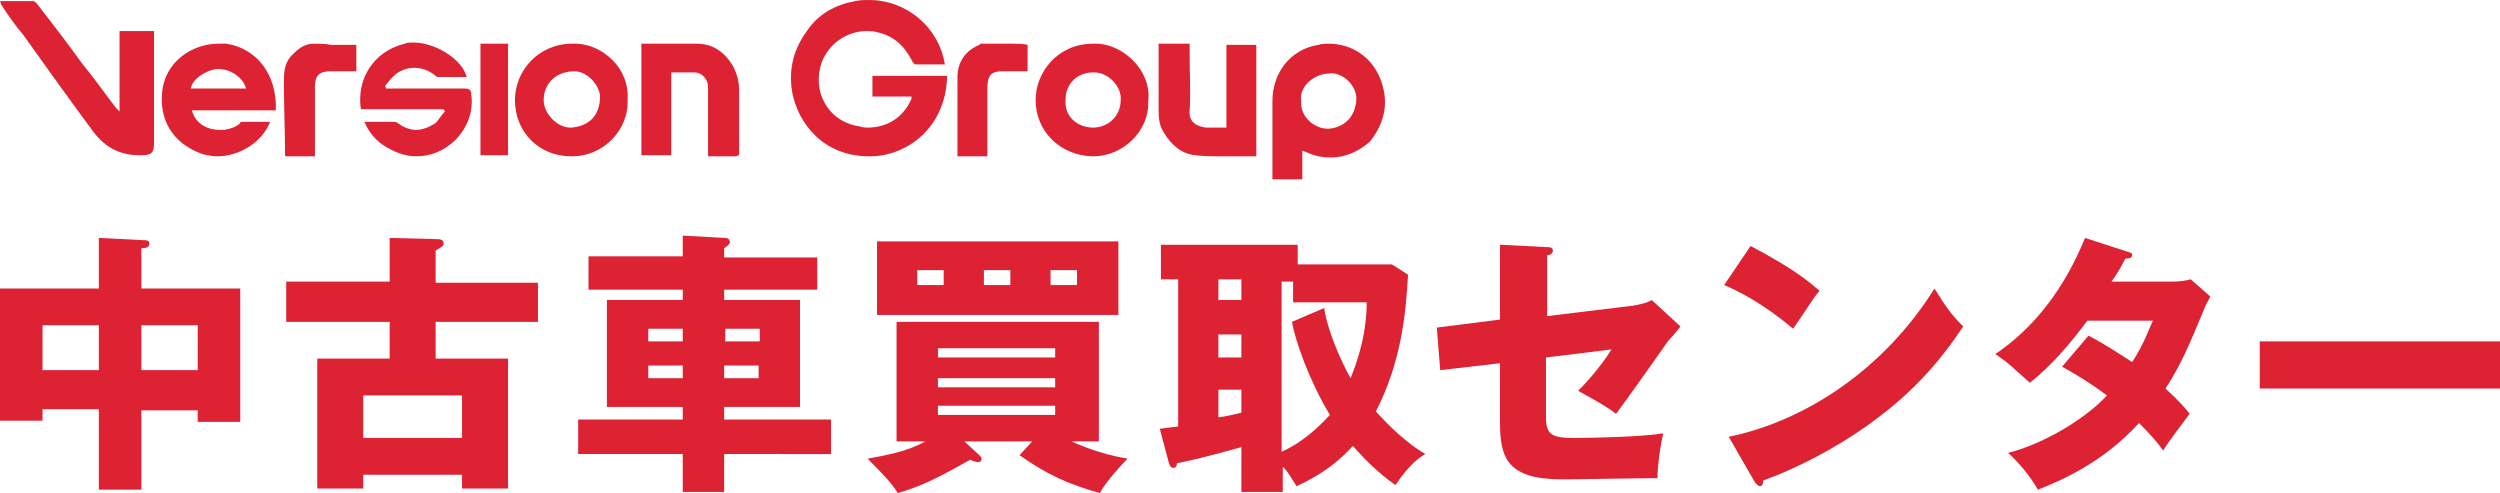
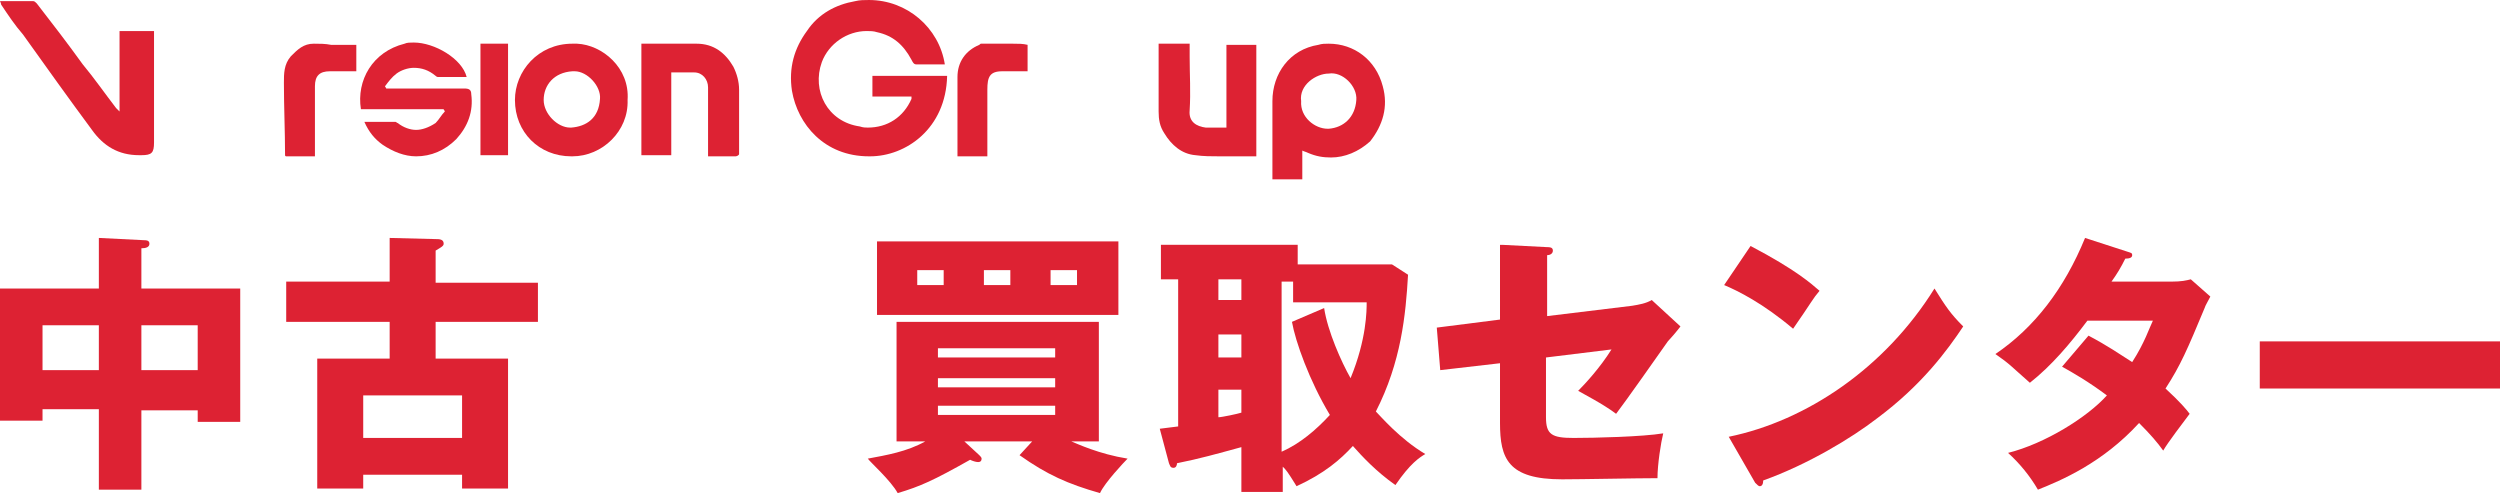
<svg xmlns="http://www.w3.org/2000/svg" version="1.1" id="レイヤー_1" x="0px" y="0px" viewBox="0 0 217.5 42.9" style="enable-background:new 0 0 217.5 42.9;" xml:space="preserve" preserveAspectRatio="xMinYMid" width="218" height="43">
  <style type="text/css">
	.st0{fill:#DD2233;}
</style>
  <g>
    <path class="st0" d="M12.3,42.6H8.6v-7H3.7v1H0V25.1h8.6v-4.4l4,0.2c0.1,0,0.4,0,0.4,0.3c0,0.3-0.3,0.4-0.7,0.4v3.5h8.6v11.6h-3.7   v-1h-4.9V42.6z M8.6,28.3H3.7v3.9h4.9V28.3z M12.3,32.2h4.9v-3.9h-4.9V32.2z" />
    <path class="st0" d="M46.8,24.5V28h-8.9v3.2h6.3v11.3h-4v-1.2h-8.6v1.2h-4V31.2h6.3V28h-9v-3.5h9v-3.8l4,0.1c0.3,0,0.7,0,0.7,0.4   c0,0.2-0.2,0.3-0.7,0.6v2.8H46.8z M31.6,38.1h8.6v-3.7h-8.6V38.1z" />
-     <path class="st0" d="M71.1,22.3v2.9H63v0.9h6.6v9.3H63v1.1h9.3v3H63v3.3h-3.6v-3.3h-9.1v-3h9.1v-1.1h-6.6v-9.3h6.6v-0.9h-8.2v-2.9   h8.2v-1.8l3.7,0.2c0.2,0,0.4,0.1,0.4,0.4c0,0.1-0.2,0.3-0.5,0.5v0.8H71.1z M59.4,29.7v-1.1h-3v1.1H59.4z M56.4,31.8v1.1h3v-1.1   H56.4z M66.1,29.7v-1.1h-3v1.1H66.1z M63,31.8v1.1h3v-1.1H63z" />
    <path class="st0" d="M89.8,38.4h-5.9l1.3,1.2c0.1,0.1,0.2,0.2,0.2,0.3c0,0.2-0.1,0.3-0.3,0.3c-0.2,0-0.5-0.1-0.7-0.2   c-3.2,1.8-4.3,2.3-6.3,2.9c-0.6-1.1-2.4-2.7-2.6-3c1.6-0.3,3.4-0.6,5-1.5h-2.5V28h17.6v10.4h-2.4c0.5,0.2,2.4,1.1,4.9,1.5   c-0.3,0.3-2,2.1-2.4,3c-2.8-0.8-4.6-1.6-7-3.3L89.8,38.4z M97.3,21v6.4h-21V21H97.3z M82.1,23.5h-2.3v1.3h2.3V23.5z M91.8,31.1   v-0.8H81.6v0.8H91.8z M81.6,32.9v0.8h10.2v-0.8H81.6z M81.6,35.3v0.8h10.2v-0.8H81.6z M85.6,24.8h2.3v-1.3h-2.3V24.8z M91.4,24.8   h2.3v-1.3h-2.3V24.8z" />
    <path class="st0" d="M122.5,23.9c-0.2,3.5-0.6,7.6-2.8,11.9c0.4,0.4,2.1,2.4,4.3,3.7c-0.5,0.3-1.3,0.8-2.6,2.7   c-1.7-1.2-2.9-2.5-3.7-3.4c-1.1,1.2-2.5,2.4-4.9,3.5c-0.8-1.3-0.9-1.4-1.2-1.7v2.2H108v-3.9c-2.2,0.6-3.6,1-5.6,1.4   c0,0.2-0.1,0.4-0.3,0.4c-0.3,0-0.3-0.2-0.4-0.4l-0.8-3c0.7-0.1,0.9-0.1,1.6-0.2V24.3H101v-3h11.9V23h8.2L122.5,23.9z M108,24.3h-2   v1.8h2V24.3z M108,29.1h-2v2h2V29.1z M108,33.9h-2v2.4c0.3,0,1.7-0.3,2-0.4V33.9z M115.2,26.8c0.3,2,1.5,4.7,2.3,6.1   c1.4-3.4,1.4-5.9,1.4-6.6h-6.4v-1.8h-1v14.8c1.6-0.7,3-1.9,4.2-3.2c-1.8-3-3-6.4-3.3-8.1L115.2,26.8z" />
    <path class="st0" d="M130.7,21.3l3.9,0.2c0.2,0,0.5,0,0.5,0.3s-0.3,0.4-0.5,0.4v5.3l7.4-0.9c0.6-0.1,1.2-0.2,1.7-0.5l2.5,2.3   c-0.3,0.4-0.9,1.1-1.1,1.3c-0.7,1-3.8,5.4-4.5,6.3c-1.2-0.9-2.8-1.7-3.3-2c0.6-0.6,1.9-2,2.9-3.6l-5.7,0.7v5.2   c0,1.5,0.5,1.8,2.4,1.8c1.8,0,6-0.1,7.8-0.4c-0.2,0.8-0.5,2.7-0.5,3.9c-1.8,0-6.6,0.1-8.3,0.1c-4.7,0-5.4-1.8-5.4-4.9v-5.2   l-5.2,0.6l-0.3-3.7l5.5-0.7V21.3z" />
    <path class="st0" d="M152.3,21.4c4,2.1,5.3,3.3,6,3.9c-0.6,0.7-0.7,1-2.3,3.3c-2.6-2.2-4.8-3.3-6-3.8L152.3,21.4z M150.4,38   c6.8-1.4,13.6-6,17.9-12.9c1,1.6,1.4,2.2,2.5,3.3c-1.4,2.1-3.6,5.1-7.5,8c-2.2,1.7-6,4-9.9,5.4c0,0.3-0.1,0.5-0.3,0.5   c-0.1,0-0.2-0.1-0.4-0.3L150.4,38z" />
    <path class="st0" d="M181.7,29.2c1.7,0.9,2.7,1.6,3.8,2.3c1.1-1.7,1.5-3,1.8-3.6h-5.7c-1.5,2-3.1,3.9-5,5.4c-1.6-1.4-1.7-1.6-3-2.5   c3.4-2.3,6-5.7,7.8-10.1l3.7,1.2c0.3,0.1,0.4,0.1,0.4,0.3c0,0.2-0.2,0.3-0.6,0.3c-0.4,0.8-0.7,1.3-1.2,2h5.2c0.9,0,1.3-0.1,1.7-0.2   l1.7,1.5c-0.3,0.6-0.4,0.7-0.5,1c-1.5,3.6-2.1,5-3.4,7c1.3,1.2,1.8,1.8,2.1,2.2c-0.6,0.8-1.9,2.5-2.3,3.2c-0.5-0.7-1.1-1.4-2.1-2.4   c-3.2,3.5-6.8,5-8.8,5.8c-0.7-1.2-1.6-2.3-2.6-3.2c3.2-0.8,6.9-3.1,8.6-5c-1.6-1.2-3-2-3.9-2.5L181.7,29.2z" />
    <path class="st0" d="M217.5,29.7v4.1h-20.9v-4.1H217.5z" />
  </g>
  <g>
-     <path class="st0" d="M19.7,3.8c-0.2,0-0.5,0-0.7,0c-2.3,0-4.7,1.6-4.9,4.3c-0.2,2.1,0.7,4.3,3.5,5.3c0.4,0.1,0.9,0.2,1.3,0.2   c1.9,0,3.9-1.2,4.6-3c-0.4,0-0.7,0-1.1,0c-0.4,0-0.9,0-1.3,0c-0.1,0-0.2,0-0.2,0.1c-0.4,0.4-0.9,0.5-1.4,0.6c-0.1,0-0.3,0-0.4,0   c-1,0-2.1-0.5-2.4-1.7c2.4,0,4.9,0,7.3,0C24.1,6.3,22.2,4.2,19.7,3.8z M21.4,7.7c-1.6,0-3.2,0-4.8,0c0.1-0.8,1.3-1.6,2.3-1.7   c0,0,0.1,0,0.1,0C20.1,6,21.2,6.8,21.4,7.7z" />
    <g>
      <g>
        <g>
          <path class="st0" d="M75.6,0c-0.4,0-0.8,0-1.2,0.1c-1.7,0.3-3.2,1.1-4.2,2.6c-1.1,1.5-1.6,3.2-1.3,5.2c0.5,2.9,2.8,5.7,6.7,5.7      c0,0,0.1,0,0.1,0c3.1,0,6.6-2.4,6.7-7c-2.2,0-4.3,0-6.5,0c0,0.6,0,1.2,0,1.8c1.2,0,2.3,0,3.4,0c0,0.1,0,0.2,0,0.2      c-0.7,1.6-2.1,2.5-3.8,2.5c-0.2,0-0.4,0-0.7-0.1c-2.8-0.4-4.2-3.1-3.3-5.6c0.6-1.6,2.2-2.7,3.9-2.7c0.3,0,0.6,0,0.9,0.1      c1.4,0.3,2.3,1.1,3,2.4c0.1,0.2,0.2,0.4,0.4,0.4c0.4,0,0.8,0,1.2,0c0.4,0,0.8,0,1.3,0C81.7,2.4,78.9,0,75.6,0L75.6,0z" />
        </g>
        <g>
          <path class="st0" d="M1.3,0.1c-0.4,0-0.9,0-1.3,0c0.1,0.2,0.1,0.3,0.1,0.3C0.7,1.3,1.3,2.2,2,3c2,2.8,4,5.6,6,8.3      c1,1.4,2.3,2.2,4.1,2.2c0.1,0,0.1,0,0.2,0c0.9,0,1.1-0.2,1.1-1.1c0-3.1,0-6.2,0-9.2c0-0.1,0-0.3,0-0.5c-1,0-1.9,0-3,0      c0,2.3,0,4.6,0,7c-0.1-0.1-0.2-0.2-0.3-0.3c-1-1.3-1.9-2.6-2.9-3.8c-1.3-1.8-2.6-3.5-4-5.3C3.1,0.2,3,0.1,2.9,0.1      C2.4,0.1,1.8,0.1,1.3,0.1L1.3,0.1z" />
        </g>
        <g>
          <path class="st0" d="M60.6,3.8c0,0-0.1,0-0.1,0c-0.6,0-1.1,0-1.6,0c-0.8,0-1.7,0-2.5,0c0,0-0.1,0-0.1,0c-0.2,0-0.3,0-0.5,0      c0,3.3,0,6.5,0,9.7c0.9,0,1.7,0,2.6,0c0-2.4,0-4.8,0-7.2c0.1,0,0.2,0,0.3,0c0.1,0,0.1,0,0.2,0l0,0c0.3,0,0.6,0,0.9,0      c0.2,0,0.4,0,0.6,0c0.7,0,1.2,0.6,1.2,1.3c0,0.9,0,1.8,0,2.7c0,1.1,0,2.1,0,3.3c0.4,0,0.8,0,1.1,0c0.4,0,0.9,0,1.3,0      c0.1,0,0.3-0.1,0.3-0.2c0-0.6,0-1.1,0-1.7c0-1.3,0-2.6,0-3.9c0-0.7-0.2-1.4-0.5-2C63.1,4.6,62.1,3.8,60.6,3.8L60.6,3.8z" />
        </g>
        <g>
          <path class="st0" d="M36,3.7c-0.3,0-0.6,0-0.8,0.1c-2.8,0.7-4.2,3.2-3.8,5.7c2.4,0,4.8,0,7.2,0c0,0.1,0.1,0.1,0.1,0.2      c-0.3,0.3-0.5,0.7-0.8,1c-0.6,0.4-1.2,0.6-1.7,0.6c-0.5,0-1.1-0.2-1.6-0.6c-0.1,0-0.1-0.1-0.2-0.1c-0.5,0-1,0-1.6,0      c-0.4,0-0.7,0-1.1,0c0.4,0.9,0.9,1.5,1.6,2c0.9,0.6,1.9,1,2.9,1c1.3,0,2.5-0.5,3.5-1.5c1-1.1,1.5-2.4,1.3-3.9      c0-0.4-0.2-0.5-0.6-0.5h0c-1,0-2,0-3,0c-1.1,0-2.1,0-3.2,0c-0.2,0-0.4,0-0.6,0c0-0.1-0.1-0.1-0.1-0.2c0.3-0.4,0.6-0.8,1-1.1      c0.4-0.3,1-0.5,1.5-0.5c0.7,0,1.3,0.2,1.9,0.7c0,0,0.1,0.1,0.2,0.1c0.5,0,1,0,1.5,0c0.3,0,0.6,0,1,0C40.2,5.1,37.8,3.7,36,3.7      L36,3.7z" />
        </g>
        <g>
          <path class="st0" d="M103.5,3.8c-0.9,0-1.8,0-2.7,0c0,2,0,3.9,0,5.9c0,0.7,0.1,1.3,0.5,1.9c0.6,1,1.5,1.8,2.7,1.9      c0.7,0.1,1.4,0.1,2.1,0.1c1.1,0,2.1,0,3.2,0c0-3.3,0-6.5,0-9.7c-0.9,0-1.8,0-2.6,0c0,1.2,0,2.4,0,3.6c0,1.2,0,2.4,0,3.6      c-0.1,0-0.2,0-0.3,0c0,0-0.1,0-0.1,0l0,0c-0.3,0-0.6,0-0.9,0c-0.2,0-0.4,0-0.5,0c-0.8-0.1-1.5-0.5-1.4-1.5c0.1-1.6,0-3.1,0-4.7      C103.5,4.5,103.5,4.1,103.5,3.8L103.5,3.8z" />
        </g>
        <g>
          <path class="st0" d="M27.3,3.8c-0.9,0-1.4,0.5-2,1.1c-0.6,0.7-0.6,1.5-0.6,2.3c0,2.1,0.1,4.2,0.1,6.3c0,0,0,0.1,0.1,0.1      c0.8,0,1.6,0,2.5,0c0-0.1,0-0.2,0-0.3c0-1.9,0-3.9,0-5.8c0-0.9,0.4-1.3,1.3-1.3c0.3,0,0.6,0,0.9,0c0.5,0,0.9,0,1.4,0      c0-0.8,0-1.5,0-2.3c-0.7,0-1.5,0-2.2,0C28.3,3.8,27.8,3.8,27.3,3.8C27.3,3.8,27.3,3.8,27.3,3.8L27.3,3.8z" />
        </g>
        <g>
          <path class="st0" d="M88.1,3.8c-0.9,0-1.8,0-2.7,0c-0.1,0-0.1,0-0.2,0.1c-1.2,0.5-1.9,1.5-1.9,2.8c0,2.1,0,4.2,0,6.3      c0,0.2,0,0.4,0,0.6c0.9,0,1.7,0,2.6,0c0-0.2,0-0.4,0-0.6c0-1.7,0-3.5,0-5.2c0-1.1,0.2-1.6,1.3-1.6c0.1,0,0.2,0,0.2,0      c0.2,0,0.5,0,0.7,0c0.4,0,0.8,0,1.3,0c0-0.8,0-1.6,0-2.3C89,3.8,88.6,3.8,88.1,3.8L88.1,3.8z" />
        </g>
        <g>
          <path class="st0" d="M44.2,3.8c-0.8,0-1.6,0-2.4,0c0,3.3,0,6.5,0,9.7c0.8,0,1.6,0,2.4,0C44.2,10.3,44.2,7.1,44.2,3.8L44.2,3.8z" />
        </g>
      </g>
    </g>
    <path class="st0" d="M50.2,3.8c-0.1,0-0.3,0-0.4,0c-3,0-5,2.4-5,4.9c0,2.8,2.1,4.9,4.9,4.9c0,0,0,0,0.1,0c2.6,0,4.9-2.2,4.8-4.9   C54.8,5.9,52.4,3.9,50.2,3.8z M52.2,8.6c-0.1,1.7-1.2,2.4-2.5,2.5c0,0-0.1,0-0.1,0c-1.1,0-2.3-1.2-2.3-2.4c0-1.3,0.9-2.4,2.5-2.5   c0.1,0,0.1,0,0.2,0C51.1,6.2,52.3,7.5,52.2,8.6z" />
-     <path class="st0" d="M95.5,3.8c-0.1,0-0.3,0-0.4,0c-3.1,0-5,2.5-5,4.9c0,2.7,2.1,4.8,4.9,4.9c0,0,0.1,0,0.1,0   c2.6,0,4.9-2.2,4.8-4.8C100.2,6.1,97.7,3.9,95.5,3.8z M95.1,11.1C95.1,11.1,95,11.1,95.1,11.1c-1.3,0-2.5-0.9-2.4-2.4   c0-1.4,1-2.4,2.4-2.4c0,0,0.1,0,0.1,0c1.2,0,2.4,1.2,2.3,2.4C97.5,10.2,96.3,11.1,95.1,11.1z" />
    <path class="st0" d="M120.3,7.5c-0.6-2.3-2.5-3.7-4.7-3.7c-0.3,0-0.6,0-0.9,0.1c-2.5,0.4-4,2.5-4,4.9c0,2.1,0,4.1,0,6.2   c0,0.2,0,0.4,0,0.6c0.9,0,1.7,0,2.6,0c0-0.4,0-0.8,0-1.2c0-0.4,0-0.8,0-1.3c0.2,0.1,0.3,0.1,0.5,0.2c0.7,0.3,1.3,0.4,2,0.4   c1.2,0,2.4-0.5,3.4-1.4C120.3,10.9,120.8,9.3,120.3,7.5z M118,8.7c-0.1,1.5-1.1,2.4-2.4,2.5c0,0,0,0-0.1,0c-1.1,0-2.4-1-2.3-2.4   c-0.2-1.4,1.3-2.4,2.4-2.4c0,0,0,0,0,0C116.8,6.2,118.1,7.5,118,8.7z" />
  </g>
</svg>